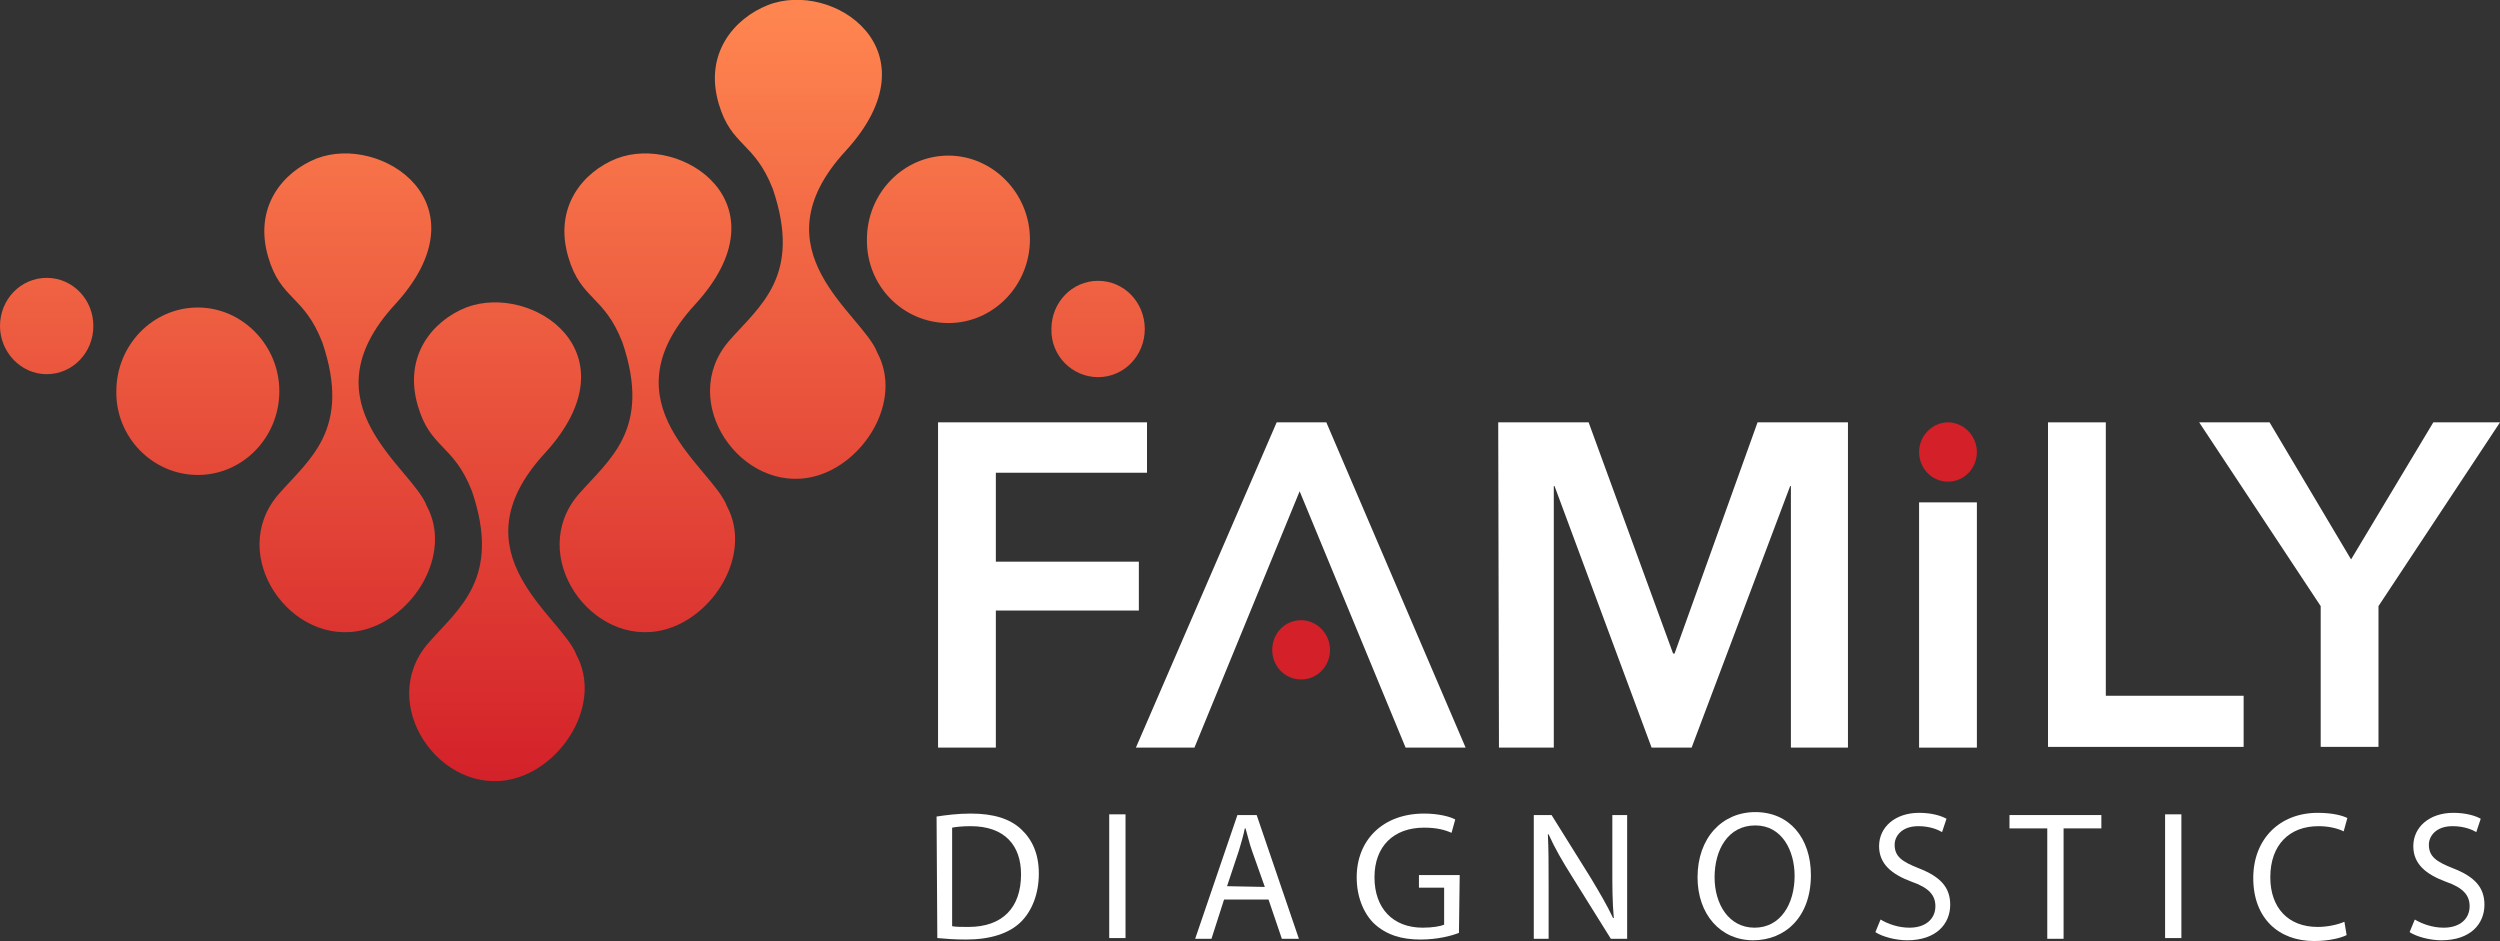
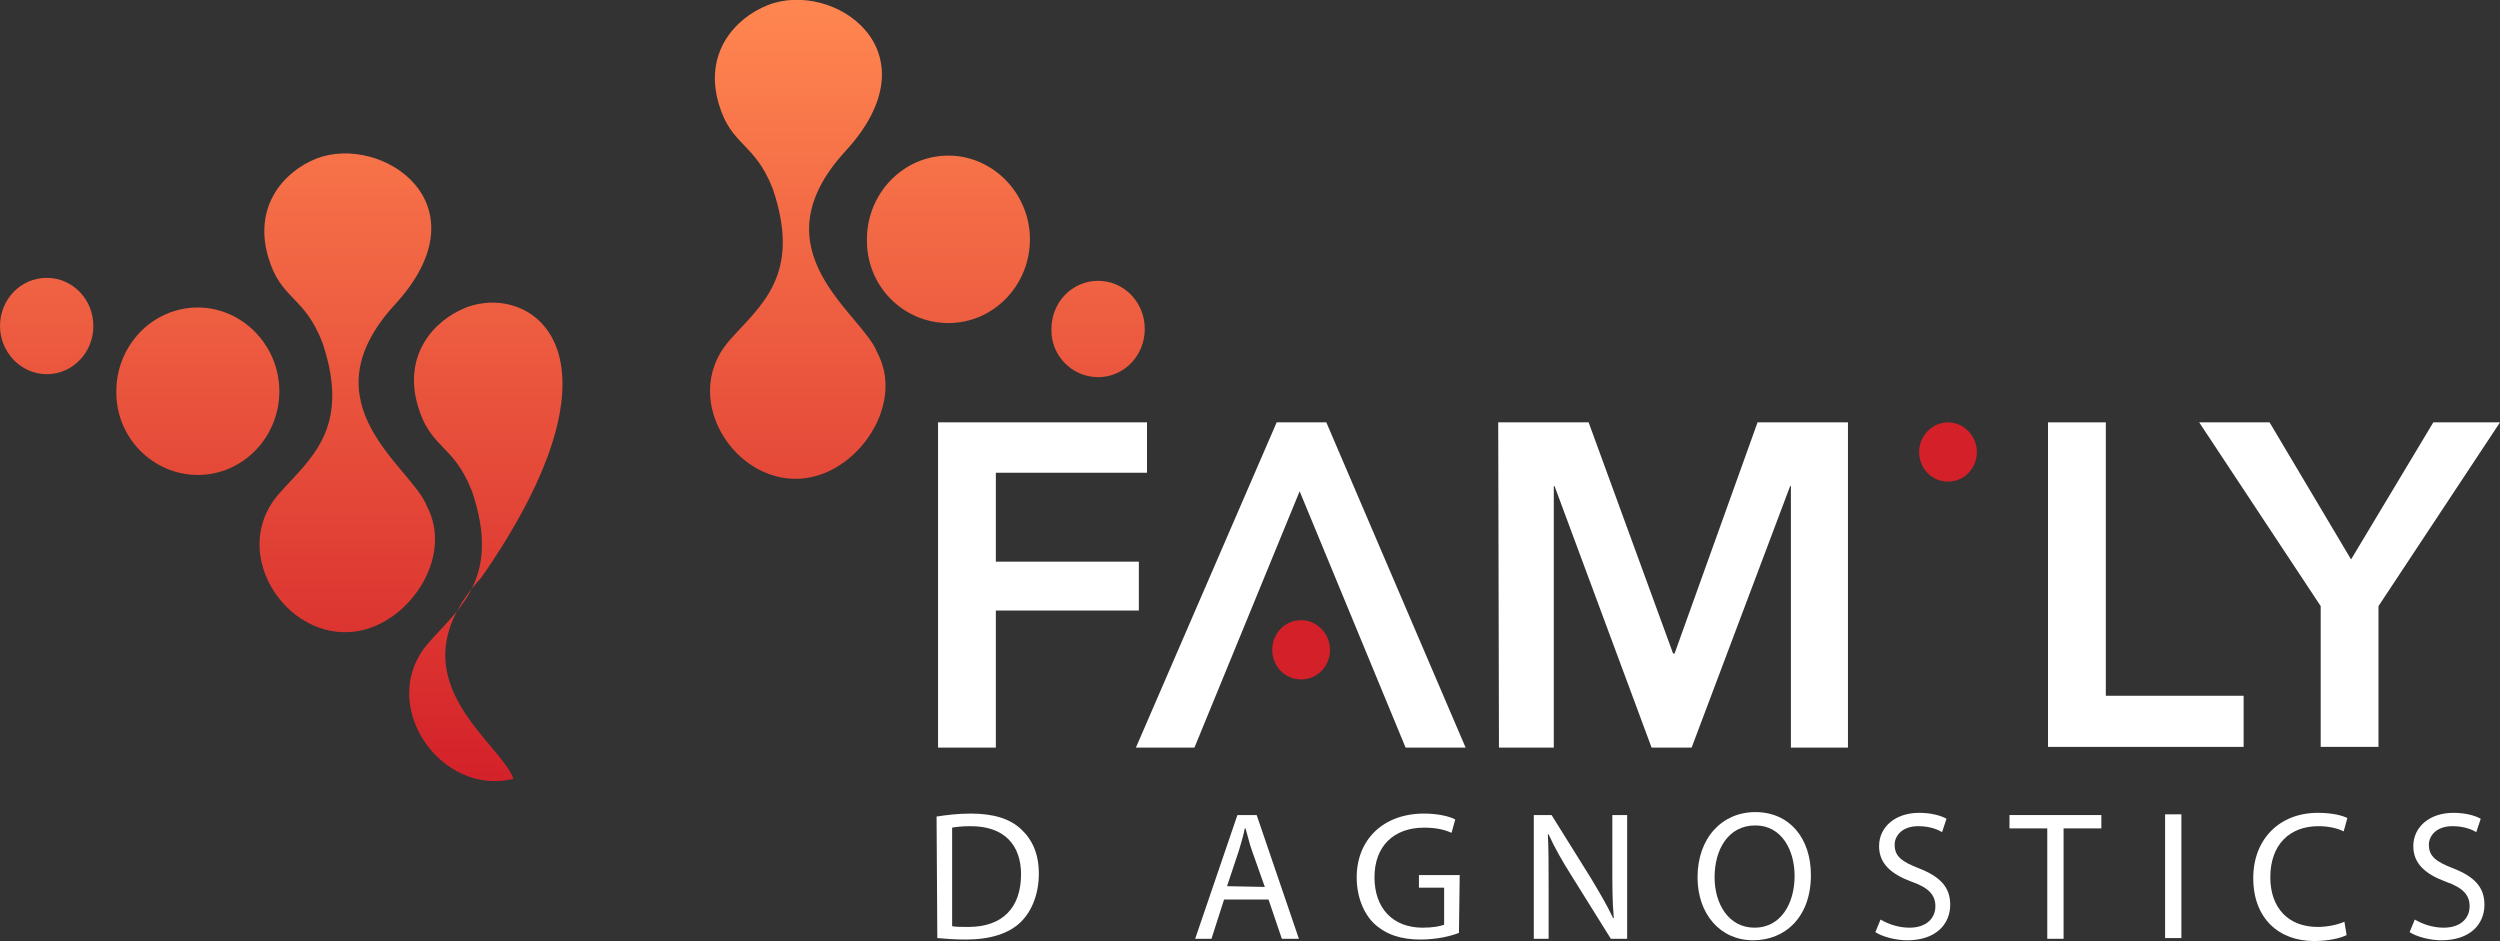
<svg xmlns="http://www.w3.org/2000/svg" version="1.1" id="Layer_1" x="0px" y="0px" viewBox="0 0 337.4 127" style="enable-background:new 0 0 337.4 127;" xml:space="preserve">
  <rect x="0" y="0" width="337.4" height="127" fill="#333333" stroke="none" />
  <style type="text/css">
	.st0{fill-rule:evenodd;clip-rule:evenodd;fill:url(#SVGID_1_);}
	.st1{fill-rule:evenodd;clip-rule:evenodd;fill:url(#SVGID_00000006692035429850132700000001472353930107124358_);}
	.st2{fill-rule:evenodd;clip-rule:evenodd;fill:url(#SVGID_00000182488241645666915720000010834658492367580080_);}
	.st3{fill-rule:evenodd;clip-rule:evenodd;fill:url(#SVGID_00000140733398480318547790000014618114036631756964_);}
	.st4{fill-rule:evenodd;clip-rule:evenodd;fill:url(#SVGID_00000165942706055543826270000002859914039256587141_);}
	.st5{fill-rule:evenodd;clip-rule:evenodd;fill:url(#SVGID_00000070822212334497896370000010803975241227818158_);}
	.st6{fill-rule:evenodd;clip-rule:evenodd;fill:url(#SVGID_00000005980825253349629710000017202995377601222318_);}
	.st7{fill-rule:evenodd;clip-rule:evenodd;fill:url(#SVGID_00000146460141036344329030000005555604618974232214_);}
	.st8{fill-rule:evenodd;clip-rule:evenodd;fill:#D32029;}
	.st9{fill:#FFFFFF;}
</style>
  <linearGradient id="SVGID_1_" gradientUnits="userSpaceOnUse" x1="67.067" y1="871.903" x2="67.067" y2="977.707" gradientTransform="matrix(1 0 0 1 0 -871.038)">
    <stop offset="0" style="stop-color:#FF8650" />
    <stop offset="1" style="stop-color:#D32029" />
  </linearGradient>
-   <path class="st0" d="M62.9,41.5c-4.5,1.8-8.5,6.5-6.5,13.3c1.7,5.8,4.8,5.1,7.3,11.5c4,11.8-1.8,15.8-5.9,20.5  c-7.1,8.2,1.7,20.8,11.5,18.3c6.7-1.7,12-10.2,8.5-16.7c-1.9-5.2-16.7-13.7-4.3-27.2C86,47.6,71.8,38.1,62.9,41.5z" />
+   <path class="st0" d="M62.9,41.5c-4.5,1.8-8.5,6.5-6.5,13.3c1.7,5.8,4.8,5.1,7.3,11.5c4,11.8-1.8,15.8-5.9,20.5  c-7.1,8.2,1.7,20.8,11.5,18.3c-1.9-5.2-16.7-13.7-4.3-27.2C86,47.6,71.8,38.1,62.9,41.5z" />
  <linearGradient id="SVGID_00000165233931735429675570000006026290510299299469_" gradientUnits="userSpaceOnUse" x1="87.367" y1="871.903" x2="87.367" y2="977.707" gradientTransform="matrix(1 0 0 1 0 -871.038)">
    <stop offset="0" style="stop-color:#FF8650" />
    <stop offset="1" style="stop-color:#D32029" />
  </linearGradient>
-   <path style="fill-rule:evenodd;clip-rule:evenodd;fill:url(#SVGID_00000165233931735429675570000006026290510299299469_);" d="  M83.2,21.4c-4.5,1.8-8.5,6.5-6.5,13.3c1.7,5.8,4.8,5.1,7.3,11.5C88,58,82.2,62,78.1,66.7C71,74.9,79.8,87.5,89.6,85  c6.7-1.7,12-10.2,8.5-16.7c-1.9-5.2-16.7-13.7-4.3-27.2C106.3,27.5,92,18,83.2,21.4z" />
  <linearGradient id="SVGID_00000096052705650801517250000014897976162243383954_" gradientUnits="userSpaceOnUse" x1="107.667" y1="871.903" x2="107.667" y2="977.705" gradientTransform="matrix(1 0 0 1 0 -871.038)">
    <stop offset="0" style="stop-color:#FF8650" />
    <stop offset="1" style="stop-color:#D32029" />
  </linearGradient>
  <path style="fill-rule:evenodd;clip-rule:evenodd;fill:url(#SVGID_00000096052705650801517250000014897976162243383954_);" d="  M103.6,0.7C99.1,2.5,95,7.2,97,14c1.7,5.8,4.8,5.1,7.3,11.5c4,11.8-1.8,15.8-5.9,20.5c-7.1,8.2,1.7,20.8,11.5,18.3  c6.7-1.7,12-10.2,8.5-16.7c-1.9-5.2-16.7-13.7-4.3-27.2C126.6,6.8,112.4-2.8,103.6,0.7z" />
  <linearGradient id="SVGID_00000052082938162380365770000000830605983733391534_" gradientUnits="userSpaceOnUse" x1="46.867" y1="871.903" x2="46.867" y2="977.707" gradientTransform="matrix(1 0 0 1 0 -871.038)">
    <stop offset="0" style="stop-color:#FF8650" />
    <stop offset="1" style="stop-color:#D32029" />
  </linearGradient>
  <path style="fill-rule:evenodd;clip-rule:evenodd;fill:url(#SVGID_00000052082938162380365770000000830605983733391534_);" d="  M42.7,21.4c-4.5,1.8-8.5,6.5-6.5,13.3c1.7,5.8,4.8,5.1,7.3,11.5c4,11.8-1.8,15.8-5.9,20.5c-7.1,8.2,1.7,20.8,11.5,18.3  c6.7-1.7,12-10.2,8.5-16.7c-1.9-5.2-16.7-13.7-4.3-27.2C65.8,27.5,51.5,18,42.7,21.4z" />
  <linearGradient id="SVGID_00000068668455230433651650000017174204094683803276_" gradientUnits="userSpaceOnUse" x1="26.699" y1="871.904" x2="26.699" y2="977.705" gradientTransform="matrix(1 0 0 1 0 -871.038)">
    <stop offset="0" style="stop-color:#FF8650" />
    <stop offset="1" style="stop-color:#D32029" />
  </linearGradient>
  <path style="fill-rule:evenodd;clip-rule:evenodd;fill:url(#SVGID_00000068668455230433651650000017174204094683803276_);" d="  M26.7,64.1c6.1,0,11-5.1,11-11.3s-5-11.3-11-11.3c-6.1,0-11,5.1-11,11.3C15.6,59,20.6,64.1,26.7,64.1z" />
  <linearGradient id="SVGID_00000150809828672252564650000016044169099650171037_" gradientUnits="userSpaceOnUse" x1="127.999" y1="871.903" x2="127.999" y2="977.706" gradientTransform="matrix(1 0 0 1 0 -871.038)">
    <stop offset="0" style="stop-color:#FF8650" />
    <stop offset="1" style="stop-color:#D32029" />
  </linearGradient>
  <path style="fill-rule:evenodd;clip-rule:evenodd;fill:url(#SVGID_00000150809828672252564650000016044169099650171037_);" d="  M128,43.6c6.1,0,11-5.1,11-11.3S134,21,128,21c-6.1,0-11,5.1-11,11.3C116.9,38.6,121.9,43.6,128,43.6z" />
  <linearGradient id="SVGID_00000046334064074709762830000012259300738017773484_" gradientUnits="userSpaceOnUse" x1="6.3" y1="871.903" x2="6.3" y2="977.704" gradientTransform="matrix(1 0 0 1 0 -871.038)">
    <stop offset="0" style="stop-color:#FF8650" />
    <stop offset="1" style="stop-color:#D32029" />
  </linearGradient>
  <path style="fill-rule:evenodd;clip-rule:evenodd;fill:url(#SVGID_00000046334064074709762830000012259300738017773484_);" d="  M6.3,50.5c3.5,0,6.3-2.9,6.3-6.5s-2.8-6.5-6.3-6.5S0,40.4,0,44C0,47.5,2.8,50.5,6.3,50.5z" />
  <linearGradient id="SVGID_00000095336229110482974940000011592715990743124916_" gradientUnits="userSpaceOnUse" x1="148.199" y1="871.9" x2="148.199" y2="977.709" gradientTransform="matrix(1 0 0 1 0 -871.038)">
    <stop offset="0" style="stop-color:#FF8650" />
    <stop offset="1" style="stop-color:#D32029" />
  </linearGradient>
  <path style="fill-rule:evenodd;clip-rule:evenodd;fill:url(#SVGID_00000095336229110482974940000011592715990743124916_);" d="  M148.2,50.9c3.5,0,6.3-2.9,6.3-6.5s-2.8-6.5-6.3-6.5s-6.3,2.9-6.3,6.5C141.8,48,144.7,50.9,148.2,50.9z" />
  <path class="st8" d="M175.6,91.7c2.2,0,3.9-1.8,3.9-4s-1.8-4-3.9-4c-2.2,0-3.9,1.8-3.9,4C171.7,89.9,173.4,91.7,175.6,91.7z" />
  <path class="st8" d="M262.9,65c2.2,0,3.9-1.8,3.9-4s-1.8-4-3.9-4s-3.9,1.8-3.9,4S260.7,65,262.9,65z" />
  <path class="st9" d="M126.4,110.2c1.3-0.2,2.9-0.4,4.6-0.4c3.1,0,5.3,0.7,6.8,2.1s2.4,3.3,2.4,6s-0.9,5-2.4,6.5  c-1.6,1.6-4.2,2.4-7.4,2.4c-1.6,0-2.8-0.1-3.9-0.2L126.4,110.2L126.4,110.2z M128.5,125c0.5,0.1,1.3,0.1,2.2,0.1  c4.6,0,7.1-2.6,7.1-7.1c0-3.9-2.2-6.5-6.8-6.5c-1.1,0-2,0.1-2.5,0.2V125L128.5,125z" />
-   <path class="st9" d="M151.9,109.9v16.7h-2.2v-16.7C149.7,109.9,151.9,109.9,151.9,109.9z" />
  <path class="st9" d="M165.2,121.4l-1.7,5.3h-2.2L167,110h2.6l5.7,16.7H173l-1.8-5.3C171.2,121.4,165.2,121.4,165.2,121.4z   M170.7,119.7l-1.7-4.8c-0.4-1.1-0.6-2.1-0.9-3.1H168c-0.2,1-0.5,2-0.8,3l-1.6,4.8L170.7,119.7L170.7,119.7z" />
  <path class="st9" d="M196.9,125.9c-1,0.4-2.9,0.9-5.2,0.9c-2.5,0-4.6-0.6-6.3-2.2c-1.4-1.4-2.3-3.6-2.3-6.2c0-5,3.5-8.6,9.1-8.6  c1.9,0,3.5,0.4,4.2,0.8l-0.5,1.8c-0.9-0.4-2-0.7-3.7-0.7c-4.1,0-6.7,2.5-6.7,6.7s2.5,6.8,6.5,6.8c1.4,0,2.4-0.2,2.9-0.4v-5h-3.4  v-1.7h5.5L196.9,125.9L196.9,125.9z" />
  <path class="st9" d="M207,126.7V110h2.4l5.3,8.5c1.2,2,2.2,3.7,3,5.4h0.1c-0.2-2.2-0.2-4.3-0.2-6.9v-7h2v16.7h-2.2l-5.3-8.5  c-1.2-1.9-2.3-3.8-3.1-5.6h-0.1c0.1,2.1,0.1,4.1,0.1,6.9v7.2H207L207,126.7z" />
  <path class="st9" d="M244.4,118.1c0,5.7-3.5,8.8-7.8,8.8c-4.4,0-7.5-3.5-7.5-8.5c0-5.3,3.3-8.8,7.8-8.8  C241.5,109.6,244.4,113.1,244.4,118.1z M231.4,118.4c0,3.6,1.9,6.8,5.4,6.8s5.4-3.2,5.4-7c0-3.4-1.7-6.8-5.3-6.8  C233.2,111.4,231.4,114.7,231.4,118.4z" />
  <path class="st9" d="M253.8,124.1c1,0.6,2.4,1.1,3.9,1.1c2.2,0,3.5-1.2,3.5-2.9c0-1.5-0.9-2.5-3.2-3.3c-2.7-1-4.4-2.4-4.4-4.8  c0-2.6,2.2-4.5,5.4-4.5c1.7,0,3,0.4,3.7,0.8l-0.6,1.8c-0.5-0.3-1.6-0.8-3.2-0.8c-2.3,0-3.2,1.4-3.2,2.5c0,1.6,1,2.3,3.3,3.2  c2.8,1.1,4.2,2.5,4.2,4.9c0,2.6-1.9,4.8-5.8,4.8c-1.6,0-3.4-0.5-4.3-1.1L253.8,124.1z" />
  <path class="st9" d="M276.3,111.8h-5.1V110h12.4v1.8h-5.1v14.9h-2.2L276.3,111.8L276.3,111.8z" />
  <path class="st9" d="M294.4,109.9v16.7h-2.2v-16.7C292.2,109.9,294.4,109.9,294.4,109.9z" />
  <path class="st9" d="M316.7,126.2c-0.8,0.4-2.4,0.8-4.4,0.8c-4.7,0-8.2-3-8.2-8.5c0-5.3,3.6-8.8,8.7-8.8c2.1,0,3.4,0.4,4,0.7  l-0.5,1.8c-0.8-0.4-2-0.7-3.4-0.7c-3.9,0-6.5,2.5-6.5,6.9c0,4.1,2.4,6.7,6.4,6.7c1.3,0,2.7-0.3,3.6-0.7L316.7,126.2z" />
  <path class="st9" d="M325.9,124.1c1,0.6,2.4,1.1,3.9,1.1c2.2,0,3.5-1.2,3.5-2.9c0-1.5-0.9-2.5-3.2-3.3c-2.7-1-4.4-2.4-4.4-4.8  c0-2.6,2.2-4.5,5.4-4.5c1.7,0,3,0.4,3.7,0.8l-0.6,1.8c-0.5-0.3-1.6-0.8-3.2-0.8c-2.3,0-3.2,1.4-3.2,2.5c0,1.6,1,2.3,3.3,3.2  c2.8,1.1,4.2,2.5,4.2,4.9c0,2.6-1.9,4.8-5.8,4.8c-1.6,0-3.4-0.5-4.3-1.1L325.9,124.1z" />
  <path class="st9" d="M126.6,57h28.2v6.8h-20.4v12h19.3v6.6h-19.3v18.5h-7.8C126.6,100.9,126.6,57,126.6,57z" />
  <path class="st9" d="M161.2,100.9h-7.9l19-43.9h6.7l18.8,43.9h-8.1l-14.3-34.6L161.2,100.9z" />
  <path class="st9" d="M202.2,57h12.2l11.4,31.2h0.2L237.2,57h12.2v43.9h-7.7V65.6h-0.1l-13.3,35.3h-5.4l-13.1-35.3h-0.1v35.3h-7.4  L202.2,57L202.2,57z" />
-   <path class="st9" d="M259,67.8h7.8v33.1H259V67.8z" />
  <path class="st9" d="M276.4,57h7.8v36.9h18.6v6.9h-26.4V57L276.4,57z" />
  <path class="st9" d="M313.2,81.8L296.8,57h9.5l11,18.5L328.4,57h9L321,81.8v19h-7.8V81.8L313.2,81.8z" />
</svg>